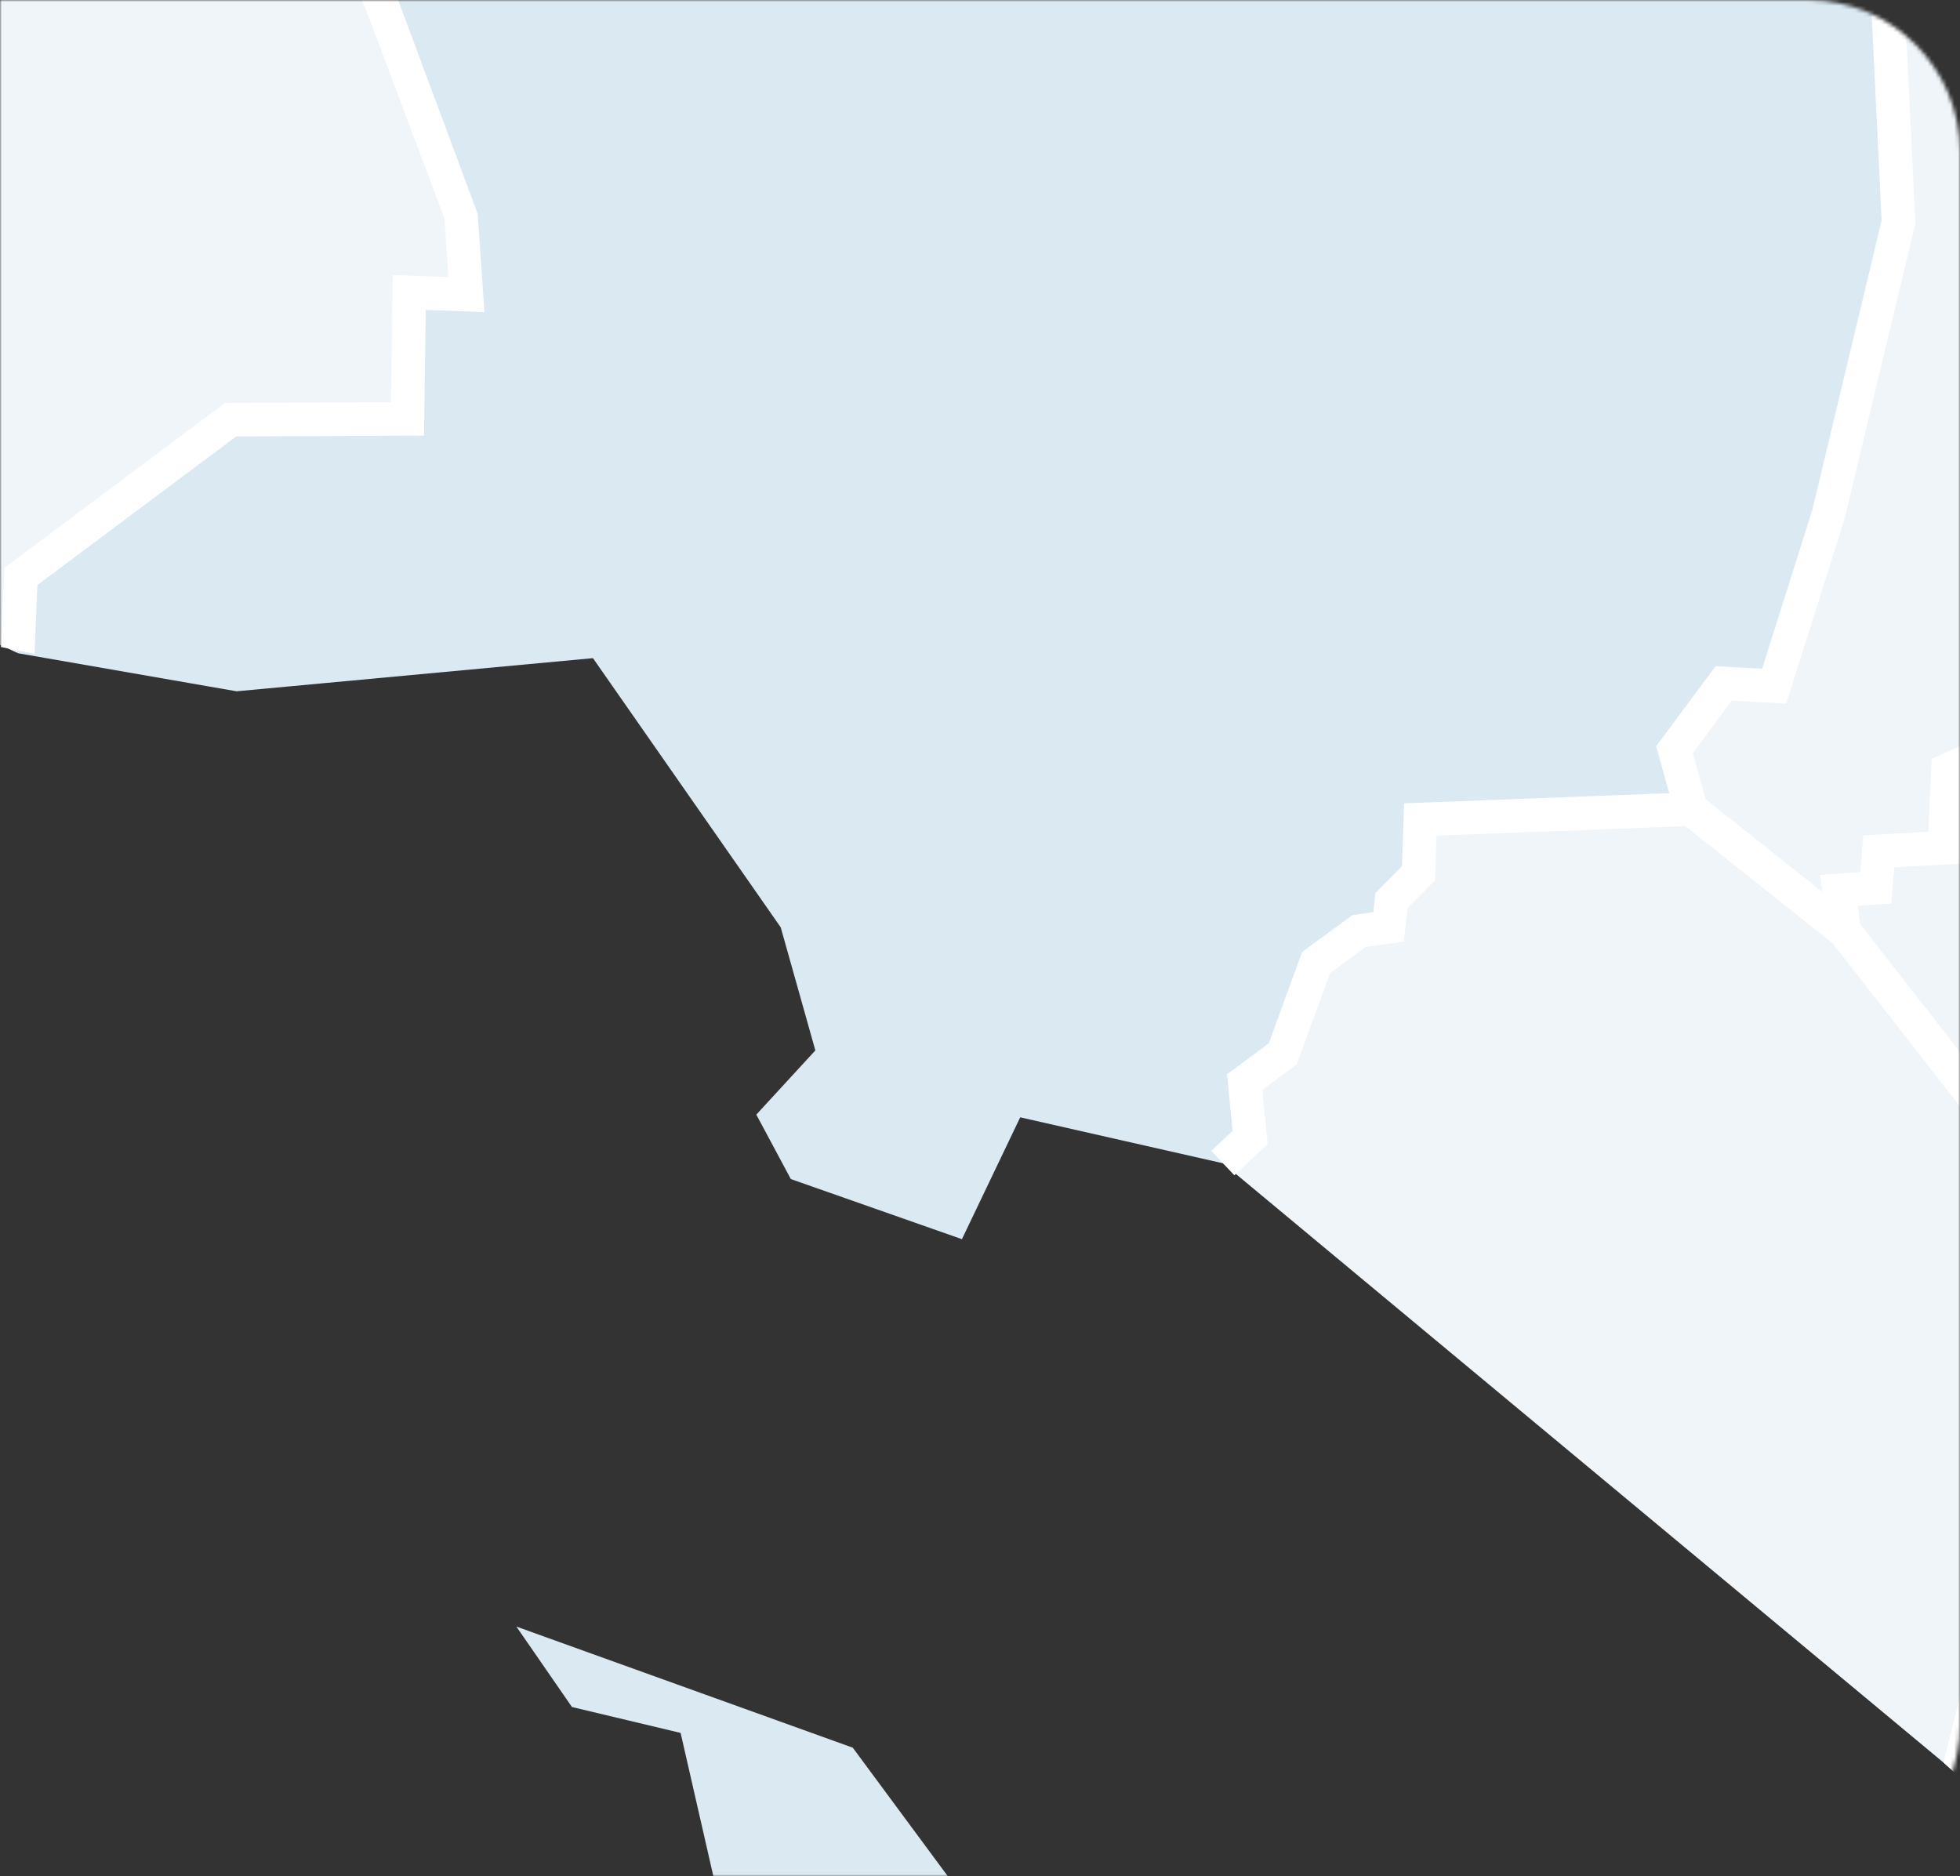
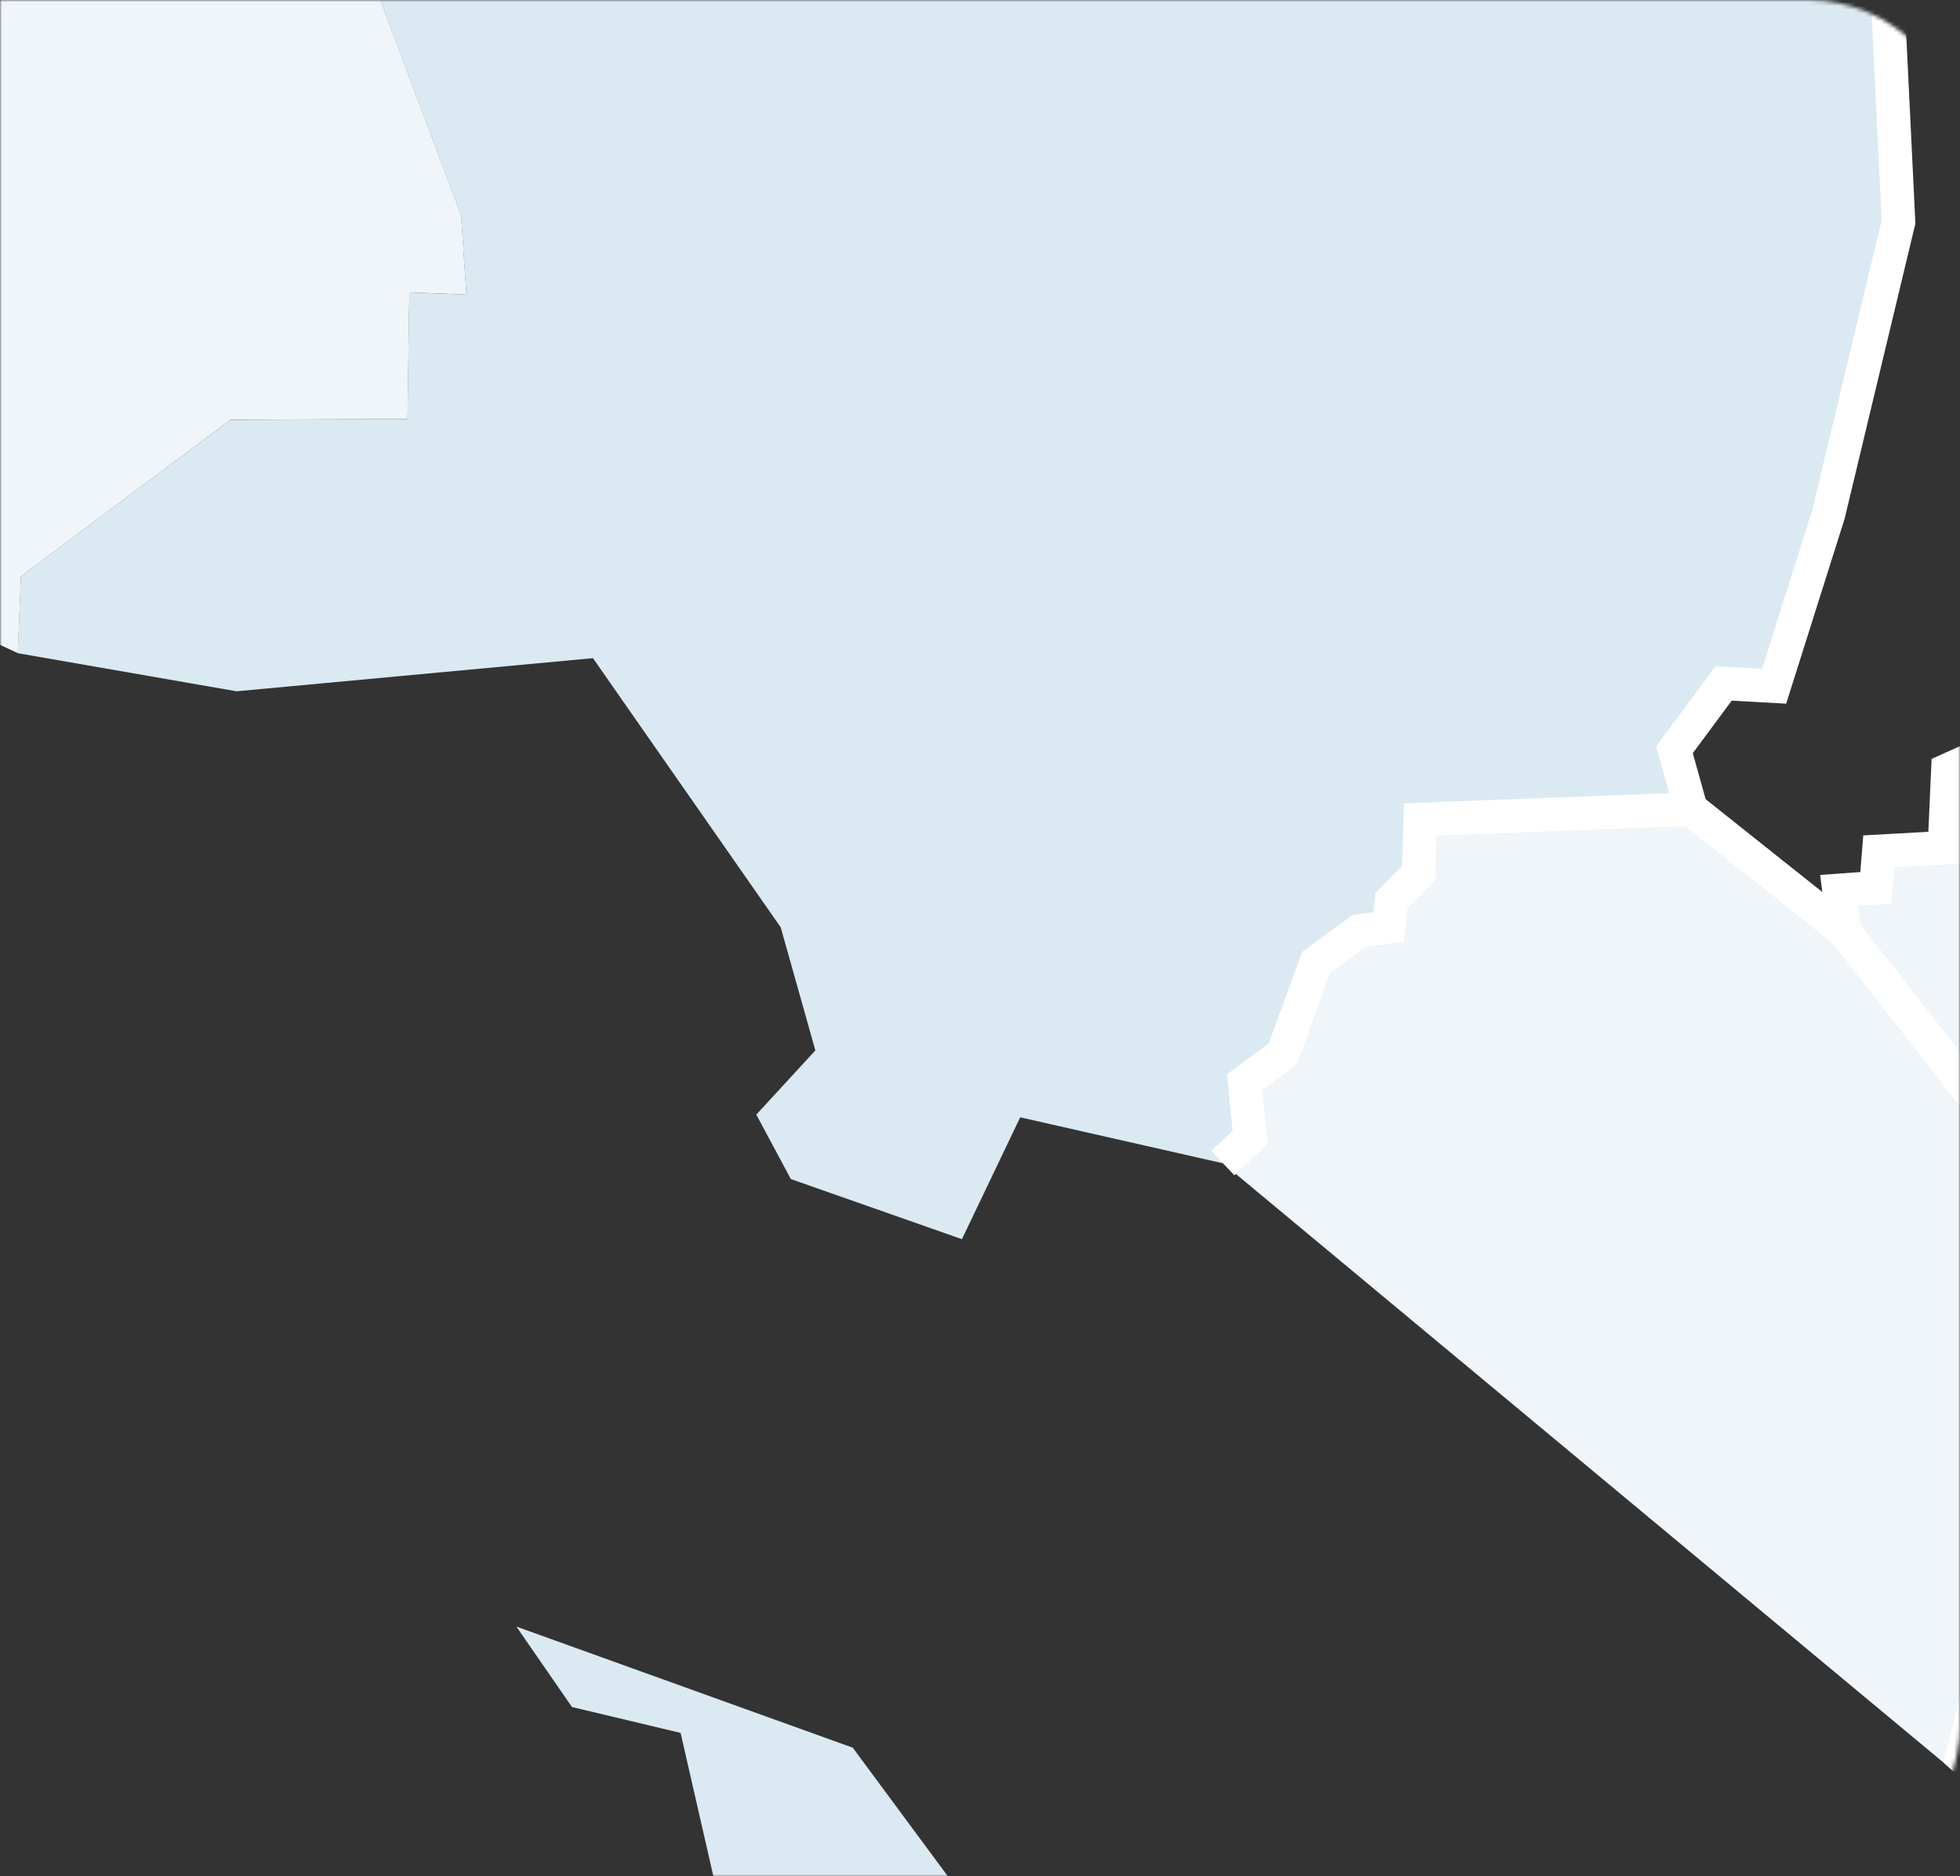
<svg xmlns="http://www.w3.org/2000/svg" width="516" height="494" viewBox="0 0 516 494" fill="none">
  <rect x="0" y="0" width="516" height="494" fill="#333333" stroke="none" />
  <mask id="mask0_55_6096" style="mask-type:alpha" maskUnits="userSpaceOnUse" x="0" y="0" width="516" height="494">
    <path d="M0 0H476C498.091 0 516 17.909 516 40V454C516 476.091 498.091 494 476 494H0V0Z" fill="white" />
  </mask>
  <g mask="url(#mask0_55_6096)">
-     <path fill-rule="evenodd" clip-rule="evenodd" d="M445.19 213.008L440.837 197.382L453.782 179.935L467.091 180.68L481.326 135.621L499.817 58.45L493.642 -69.094L490.464 -69.277L490.034 -190.1L500.479 -190.364L498.525 -317.859L503.674 -317.677L500.413 -577.681L506.455 -578.359L506.388 -586.884L489.57 -586.967L488.825 -601.22L499.618 -602.147L498.923 -648.529L893.208 -644.292L1267.02 -643.845L1649.96 -271.426L1645.69 -270.831L1650 -245.703L1646.39 -234.496L1647.6 -214.086L1669.35 -193.808L1680.09 -160.436L1686.36 -155.321L1696.94 -153.401L1709.19 -137.212L1725.71 -91.375L1721.13 -85.863L1730.49 -78.811L1743.03 -56.994L1740.34 -29.482L1743.16 -21.437L1759.86 -19.219L1771.2 -10.396L1778.62 0.562L1788.35 3.591L1817.22 22.198L1828.14 35.457L1835.49 45.571L1838.89 64.905L1829.48 67.504L1796.76 104.716L1777.87 111.619L1763.62 125.408L1730.31 143.186L1725.03 154.377L1386.68 154.558L1386.6 171.708L1134.79 175.052L772.203 174.406L772.385 187.781L658.398 187.036L658.597 182.021L602.017 180.961L601.554 174.472L532.294 175.019L532.195 194.022L512.828 202.712L511.917 223.189L494.635 224.132L493.857 233.733L484.157 234.428L485.498 245.056L445.19 213.008Z" fill="#EFF5F9" />
    <path fill-rule="evenodd" clip-rule="evenodd" d="M23.072 -185.996L101.138 2.663L121.399 56.644L122.806 77.567L107.776 76.988L107.296 110.293L60.748 110.492L5.525 151.743L4.698 171.954L-100.83 123.072L-120.049 80.811L-202.418 17.727L-189.722 7.877L-190.881 -4.687L-184.541 -14.072L-186.163 -224.317L-162.889 -224.681L-161.73 -211.836L-123.69 -210.859L-122.912 -205.595L-110.944 -205.032L-110.497 -185.665L3.936 -183.083L3.87 -186.244L23.072 -185.996Z" fill="#EFF5F9" />
    <path fill-rule="evenodd" clip-rule="evenodd" d="M1093.17 453.362L731.912 452.717L731.696 449.389L653.333 449.72L653.101 444.523L603.987 423.483L605.411 414.76L549.626 415.62L548.914 402.742L586.871 346.394L561.528 324.858L541.134 323.087L540.588 302.263L527.097 298.373L485.465 245.055L484.124 234.427L493.824 233.732L494.602 224.131L511.884 223.187L512.794 202.711L532.162 194.02L532.261 175.017L601.521 174.471L601.984 180.959L658.564 182.019L658.365 187.035L772.352 187.78L772.17 174.404L1134.75 175.05L1386.57 171.706L1386.65 154.557L1725 154.375L1723.13 176.672L1689.13 206.452L1686.3 212.246L1696.76 224.826L1688.07 253.348L1691.59 262.948L1688 270.265L1694.33 295.162L1692.14 308.222L1697.7 324.196L1682.18 335.932L1686.45 343.812L1685.7 363.659L1680.72 382.712L1684.86 392.048L1662.89 415.19L1658.69 425.851L1649.93 433.846L1646.32 447.171L1480.06 451.624L1093.17 453.362Z" fill="#EFF5F9" />
    <path fill-rule="evenodd" clip-rule="evenodd" d="M549.646 415.621L549.48 424.775L542.627 435.005L522.929 437.587L516.009 467.665L321.921 306.22L329.088 299.449L327.665 284.899L337.68 277.483L346.47 253.397L357.759 245.137L365.556 244.012L366.317 237.126L373.418 229.958L373.898 215.755L445.177 213.007L485.485 245.055L527.117 298.373L540.608 302.263L541.154 323.087L561.548 324.859L586.891 346.395L548.934 402.743L549.646 415.621Z" fill="#EFF5F9" />
    <path d="M-187.361 537.139L-194.545 530.584L-202.276 527.372L-204.577 525.734L-208.103 526.214L-214.012 521.496L-221.163 517.01L-225.268 519.808L-228.215 519.841L-232.717 523.648L-238.594 520.205L-238.991 521.662L-236.607 526.826L-237.187 529.541L-234.439 532.421L-234.406 534.706L-225.765 542.072L-217.836 543.611L-214.674 546.277L-209.89 546.823L-207.159 548.461L-205.504 547.799L-204.03 548.197L-198.601 549.372L-196.946 548.925L-192.36 549.058L-188.652 547.551L-185.755 547.303L-183.901 545.399L-183.951 542.089L-187.345 537.139H-187.361ZM144.832 630.964L134.155 637.767L167.626 696.316L202.521 735.3L228.857 729.374L156.238 653.063L144.849 630.98L144.832 630.964ZM493.629 -69.096L490.434 -69.278L490.004 -190.084L23.032 -185.979L101.098 2.68L121.36 56.644L122.783 77.567L107.736 76.988L107.256 110.293L60.708 110.509L5.486 151.743L4.658 171.971L62.281 182.003L156.105 173.279L205.534 244.144L214.655 276.555L199.111 293.457L208.199 310.424L253.241 326.249L268.585 294.168L321.887 306.253L329.072 299.482L327.631 284.898L337.646 277.499L346.436 253.43L357.726 245.17L365.522 244.045L366.284 237.142L373.385 229.974L373.865 215.771L445.144 213.04L440.79 197.414L453.735 179.967L467.028 180.695L481.28 135.653L499.77 58.481L493.596 -69.062L493.629 -69.096ZM135.96 428.268L150.576 449.423L179.181 456.243L189.063 499.48L246.735 507.36L250.327 495.06L224.504 460.133L135.96 428.251V428.268Z" fill="#DBE9F2" />
    <path d="M491.228 255.268L441.303 215.573L436.006 196.487L451.649 175.398L463.898 176.076L477.108 134.296L495.366 58.035L489.424 -64.924L486.047 -65.123L485.583 -194.388L495.979 -194.67L494.042 -322.429L499.19 -322.247L495.946 -581.622L502.004 -582.3V-582.482L485.368 -582.565L484.176 -605.26L495.118 -606.204L494.439 -653L498.958 -652.95L893.244 -648.696L1262.42 -648.166L1271.64 -639.227L893.194 -639.873L503.395 -644.078L504.073 -598.109L493.446 -597.198L493.744 -591.355L510.761 -591.272L510.877 -574.421L504.868 -573.742L508.146 -313.093L502.997 -313.275L504.934 -186.079L494.439 -185.797L494.837 -73.449L497.849 -73.267L504.255 58.862L485.6 136.647L470.238 185.264L455.903 184.469L445.657 198.291L449.05 210.458L479.757 234.858L479.177 230.355L489.755 229.594L490.533 219.943L507.666 219L508.526 199.798L527.795 191.157L527.894 170.647L605.662 170.035L606.125 176.623L663.185 177.699L662.986 182.648L767.901 183.344L767.703 169.985L1134.79 170.63L1382.18 167.336L1382.28 150.154L1726.97 150.005L1724.59 158.712L1391.05 158.977L1390.97 176.06L1134.84 179.453L776.658 178.841L776.857 192.233L653.782 191.421L653.998 186.356L597.882 185.297L597.435 178.924L536.667 179.404L536.584 196.884L517.101 205.624L516.141 227.375L498.71 228.336L497.932 237.87L489.109 238.499L491.228 255.268Z" fill="white" />
-     <path d="M9.091 172.139L0.202 170.334L1.178 149.477L59.248 106.09L102.915 105.892L103.396 72.404L118.045 72.967L117.019 57.589L96.973 4.221L20.082 -181.607L8.346 -181.773L8.412 -178.562L-114.828 -181.343L-115.291 -200.826L-126.779 -201.356L-127.541 -206.537L-165.796 -207.53L-166.938 -220.193L-181.753 -219.962L-180.148 -12.746L-186.372 -3.526L-185.13 9.882L-198.605 20.361L-206.732 16.007L-194.367 5.876L-195.459 -5.843L-189.004 -15.411L-190.642 -228.652L-158.893 -229.149L-157.718 -216.138L-119.893 -215.178L-119.099 -209.831L-106.65 -209.252L-106.204 -189.983L-0.593 -187.6L-0.659 -190.712L26.008 -190.364L105.183 0.976L125.776 56.331L127.53 82.171L112.086 81.575L111.622 114.682L62.194 114.913L9.836 154.029L9.091 172.139Z" fill="white" />
-     <path d="M519.646 471.276L511.667 464.025L519.315 433.617L540.089 430.886L545.105 423.404L545.237 415.541L544.459 401.52L581.026 347.208L559.771 329.132L536.861 327.145L536.282 305.609L524.529 302.216L482.351 248.202L443.715 217.496L378.181 220.012L377.783 231.831L370.55 239.148L369.573 247.888L359.492 249.344L350.172 256.181L341.382 280.233L332.311 286.954L333.718 301.19L324.961 309.433L318.903 303.011L324.498 297.73L323.041 282.832L334 274.721L342.806 250.636L356.049 240.936L361.561 240.141L362.107 235.109L369.076 228.074L369.639 211.504L446.645 208.541L488.972 242.342L529.727 294.535L544.939 298.922L545.469 319.034L563.347 320.59L592.762 345.586L553.431 403.987L554.06 415.375L553.878 426.168L545.188 439.113L526.549 441.579L519.646 471.276Z" fill="white" />
+     <path d="M519.646 471.276L511.667 464.025L519.315 433.617L540.089 430.886L545.105 423.404L544.459 401.52L581.026 347.208L559.771 329.132L536.861 327.145L536.282 305.609L524.529 302.216L482.351 248.202L443.715 217.496L378.181 220.012L377.783 231.831L370.55 239.148L369.573 247.888L359.492 249.344L350.172 256.181L341.382 280.233L332.311 286.954L333.718 301.19L324.961 309.433L318.903 303.011L324.498 297.73L323.041 282.832L334 274.721L342.806 250.636L356.049 240.936L361.561 240.141L362.107 235.109L369.076 228.074L369.639 211.504L446.645 208.541L488.972 242.342L529.727 294.535L544.939 298.922L545.469 319.034L563.347 320.59L592.762 345.586L553.431 403.987L554.06 415.375L553.878 426.168L545.188 439.113L526.549 441.579L519.646 471.276Z" fill="white" />
    <path d="M1088.25 819.823L1079.42 819.773L1080.58 609.81L1089.11 609.264L1088.79 457.767L727.829 457.121L727.614 453.827L649.151 454.141L648.853 447.487L599.11 426.183L600.252 419.247L554.002 419.975L553.886 426.166L545.195 439.111L526.556 441.578L519.653 471.274L511.675 464.024L519.322 433.615L540.097 430.884L545.113 423.402L545.328 411.285L610.664 410.258L608.943 420.786L657.427 441.544L657.593 445.286L735.874 444.955L736.089 448.315L1097.62 448.944L1097.95 617.54L1089.35 618.086L1088.25 819.823Z" fill="white" />
  </g>
</svg>